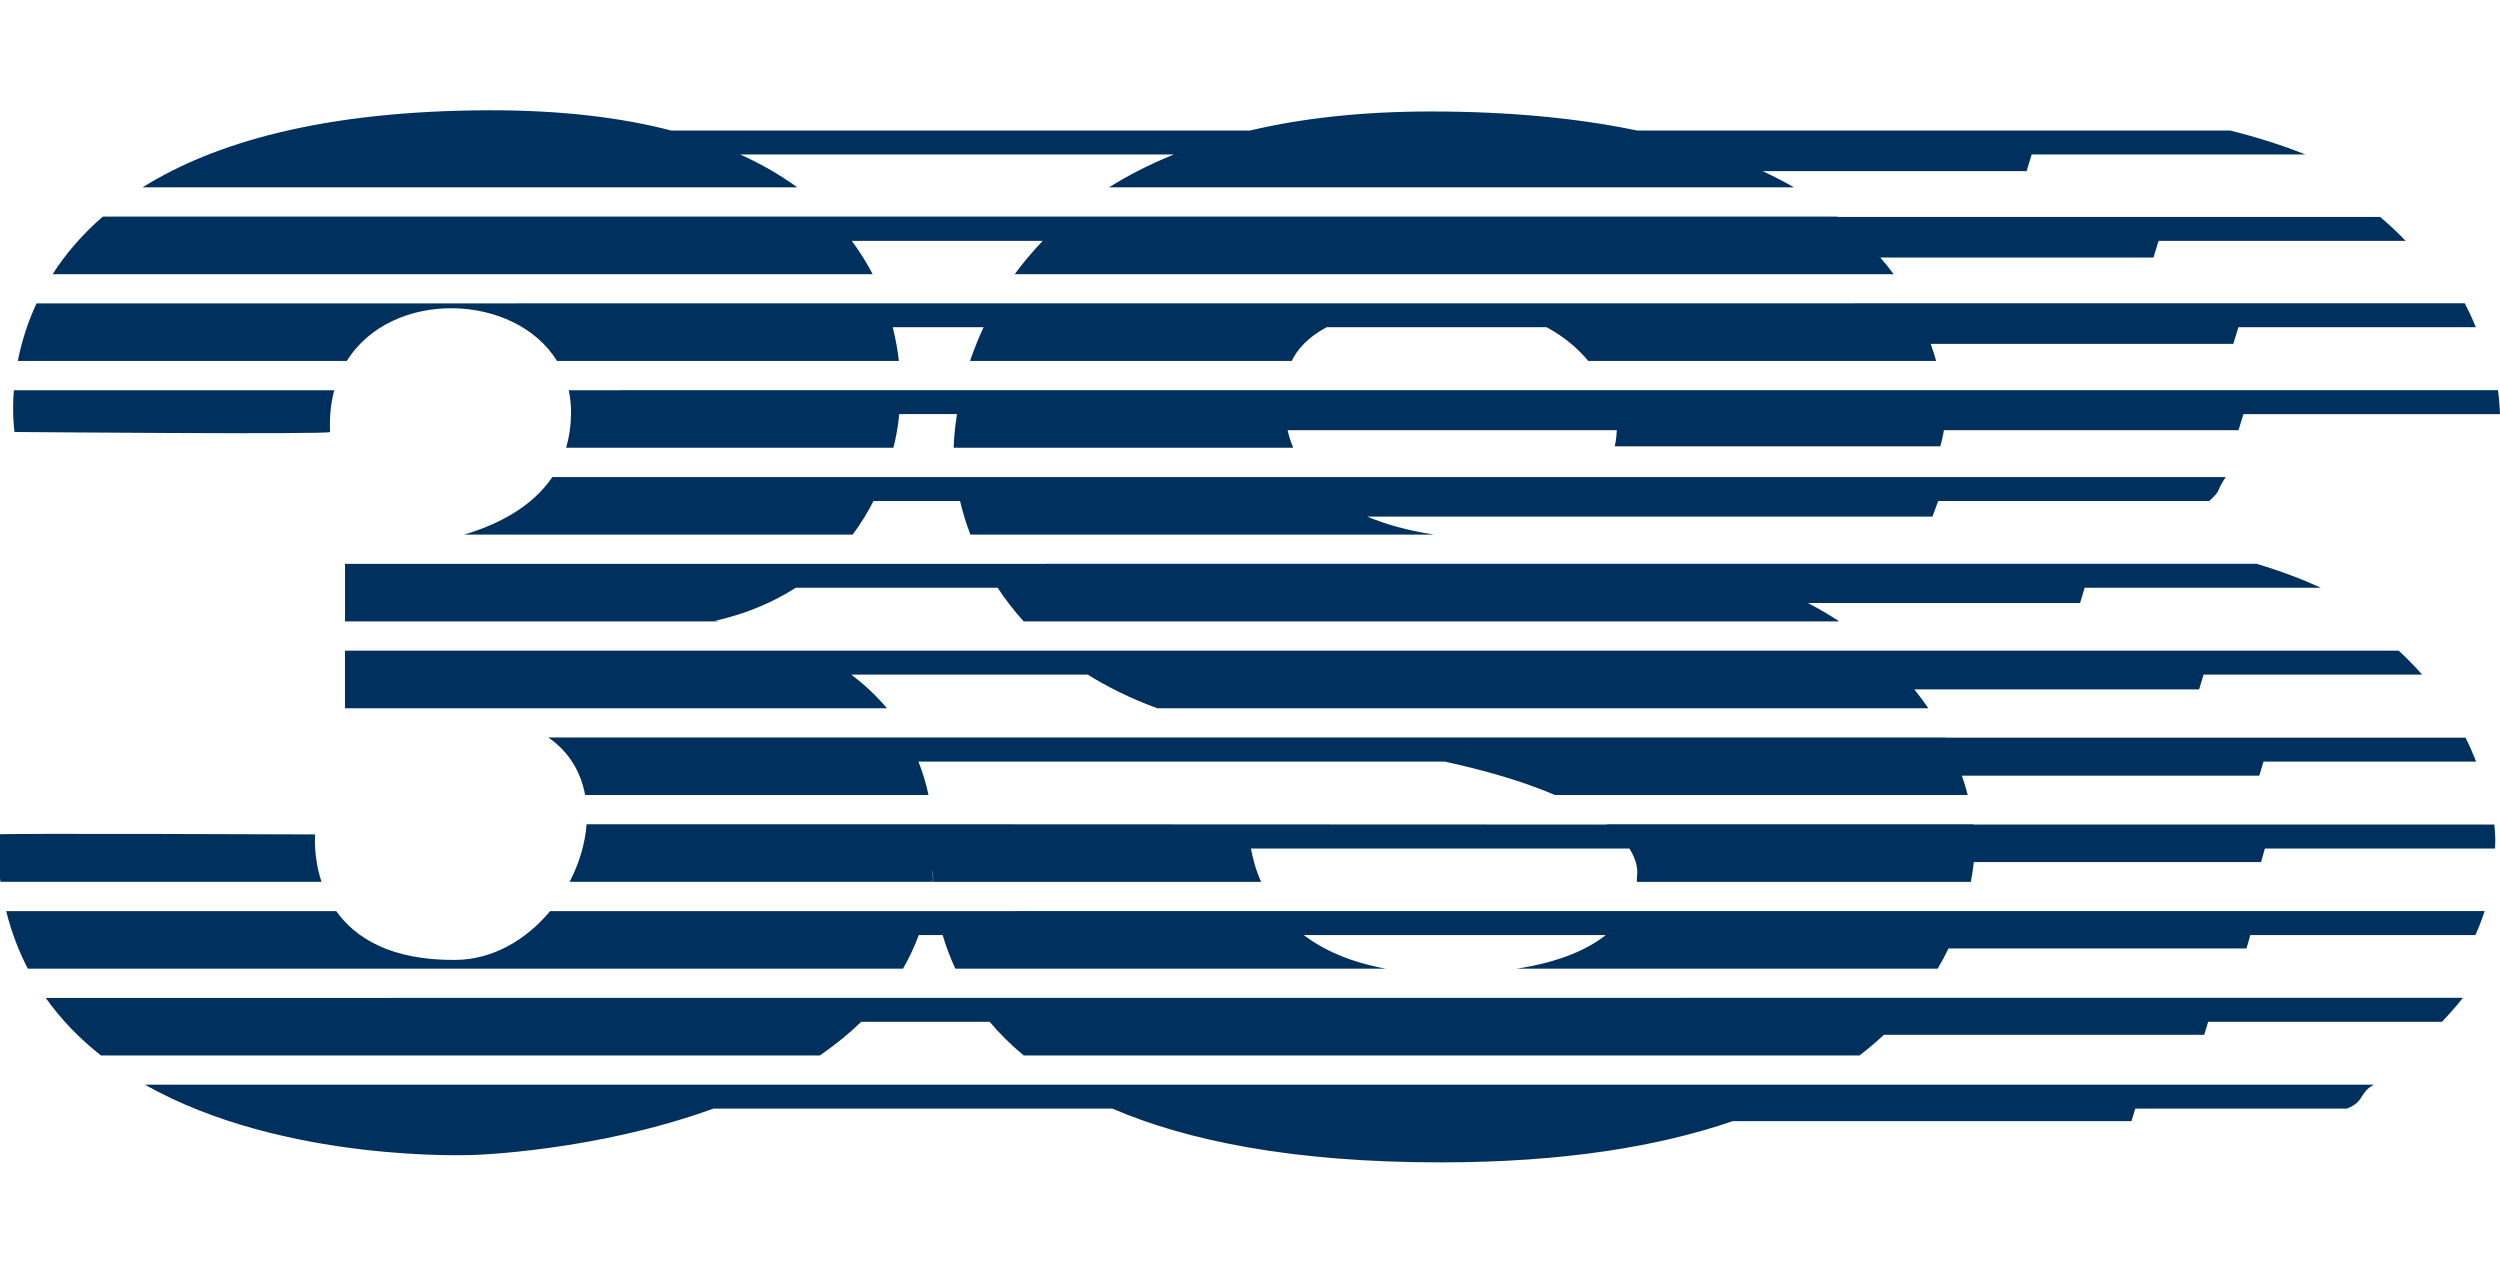
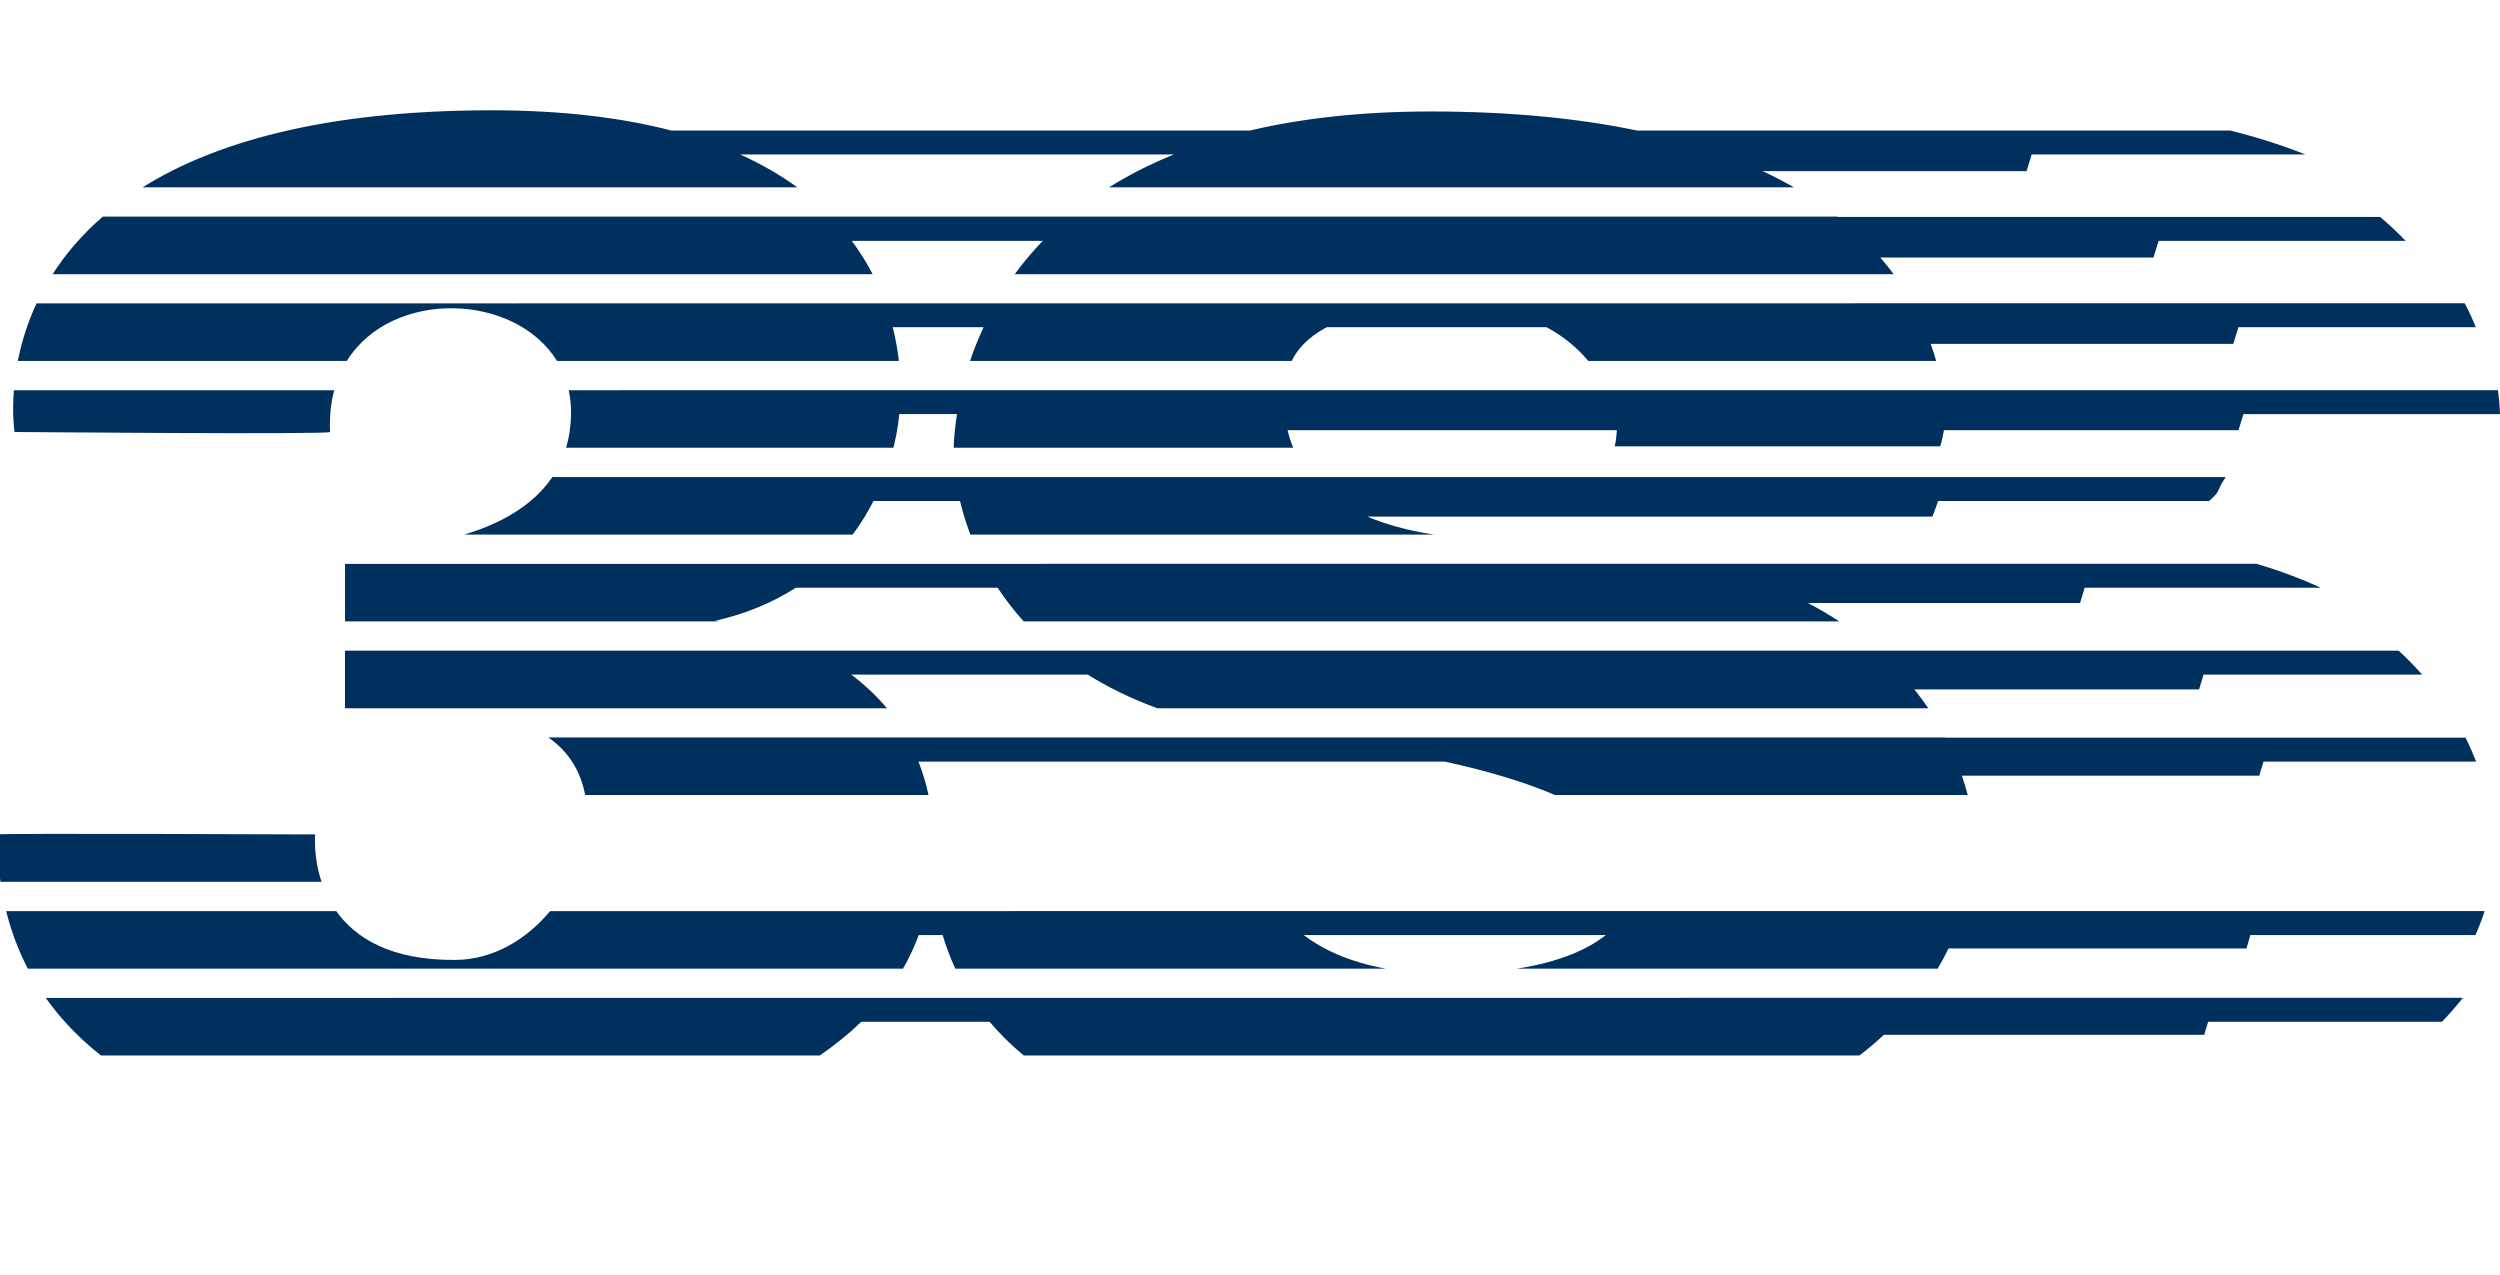
<svg xmlns="http://www.w3.org/2000/svg" version="1.1" id="Ebene_1" x="0px" y="0px" viewBox="0 0 612 312" style="enable-background:new 0 0 612 312;" xml:space="preserve">
  <style type="text/css">
	.st0{fill:#00305E;}
</style>
-   <path class="st0" d="M228.3,214c-0.06,0.63-0.14,1.25-0.21,1.87h0.4c-0.07-1.05-0.1-2.05-0.11-2.99  C228.35,213.25,228.33,213.62,228.3,214" />
  <path class="st0" d="M77.15,204.27c0,0-77.85-0.32-77.85,0c0,4.07,0.28,7.93,0.81,11.6h78.6C76.63,209.63,77.15,204.27,77.15,204.27  " />
  <path class="st0" d="M3.56,105.75c0,0,77.27,0.67,77.24,0c-0.17-3.77,0.2-7.17,1.02-10.22H3.39C2.91,101.73,3.56,105.75,3.56,105.75  " />
  <path class="st0" d="M528.42,58.96h60.48c-1.89-1.98-3.97-3.95-6.26-5.86H449.9c-0.03-0.02-0.06-0.05-0.09-0.07H25.16  c-5.22,4.52-9.22,9.31-12.28,14.09h200.75c-1.41-2.72-3.1-5.45-5.12-8.15h46.75c-2.57,2.67-4.85,5.4-6.85,8.15h215.16  c-1-1.36-2.09-2.72-3.26-4.07h66.86L528.42,58.96z" />
  <path class="st0" d="M547.96,80.1h58.12c-0.77-1.91-1.67-3.87-2.72-5.86L8.94,74.27c-2.32,4.99-3.73,9.79-4.58,14.09H84.9  c11.08-17.76,41.24-16.64,51.45,0h83.7c-0.29-2.53-0.77-5.32-1.51-8.26h22.24c-1.33,2.84-2.42,5.62-3.31,8.26h78.74  c1.26-2.62,3.74-5.7,8.58-8.26h53.8c4.39,2.35,7.71,5.24,10.21,8.26h85.17c-0.38-1.35-0.82-2.75-1.33-4.18h74.07L547.96,80.1z" />
  <path class="st0" d="M549.19,101.38H612c-0.05-1.59-0.19-3.58-0.5-5.86l-472.28,0.01c0.41,1.86,0.61,3.85,0.57,5.96  c-0.05,2.97-0.48,5.67-1.21,8.12h80.13c1.18-4.7,1.37-7.82,1.37-7.82s0.02-0.15,0.06-0.42h14.13c-0.58,3.7-0.77,6.58-0.81,8.24  h83.11c-0.61-1.47-1.05-2.92-1.36-4.29h80.59c-0.09,2.15-0.51,3.94-0.51,3.94h79.68c0,0,0.55-1.76,0.9-3.94h72.11L549.19,101.38z" />
  <path class="st0" d="M320.95,116.78L320.95,116.78h-87.04h-17.46h0h-81.23c-4.92,7.27-13.16,11.57-21.59,14.09h95.1  c2.05-2.74,3.72-5.52,5.1-8.22h21.19c0.59,2.48,1.4,5.26,2.53,8.22h113.53c-6.54-0.99-11.92-2.53-16.35-4.4h138.33l1.41-3.82h66.32  c3.21-2.86,1.46-2.03,4.07-5.87H320.95z" />
  <path class="st0" d="M510.33,143.88h57.81c-4.74-2.17-9.97-4.15-15.74-5.86l-467.94,0.01v14.09h91.71c-0.71-0.1-1.1-0.14-1.1-0.14  c7.87-1.8,14.36-4.65,19.73-8.1h49.42c1.81,2.75,3.91,5.52,6.38,8.24h199.65c-2.37-1.57-4.94-3.07-7.67-4.51h66.62L510.33,143.88z" />
  <path class="st0" d="M539.44,165.14h53.49c-1.74-1.97-3.64-3.94-5.75-5.86H136.87l0.01,0.01H84.45v14.09h132.67  c-2.67-3.19-5.64-5.91-8.73-8.23h57.9c4.9,3.06,10.53,5.85,17.01,8.23h188.75c-1.04-1.53-2.18-3.08-3.42-4.62h69.71L539.44,165.14z" />
  <path class="st0" d="M554.11,186.44h52.05c-0.73-1.87-1.59-3.84-2.6-5.86H476.32c-0.01-0.02-0.02-0.03-0.03-0.05H134.23  c5.14,3.55,8,8.55,9.01,14.09h84.06c-0.62-2.92-1.46-5.64-2.46-8.18H353.7c11.59,2.53,20.35,5.34,26.95,8.18H481.7  c-0.38-1.47-0.86-3.07-1.43-4.74h72.8L554.11,186.44z" />
-   <path class="st0" d="M610.83,204.84c0,0-0.01-1.09-0.23-2.99H483.12c0-0.02-0.01-0.04-0.01-0.07H393.3  c0.03,0.02,0.05,0.05,0.08,0.07l-165.02-0.07H143.6c-0.36,4.75-1.82,9.61-4.16,14.09h88.64c0.08-0.62,0.16-1.24,0.21-1.87  c0.03-0.38,0.05-0.75,0.08-1.12c0.01,0.95,0.04,1.95,0.1,3h80.25c-1.37-3.07-2.09-5.92-2.48-8.16h92.64c2.58,4.09,1.83,6.9,1.83,6.9  s0.05,0.46-0.01,1.26h81.76c0.35-1.82,0.57-3.44,0.72-4.84h70.32l0.94-3.32h56.34C610.89,205.88,610.83,204.84,610.83,204.84" />
  <path class="st0" d="M608.24,223.03l-473.57,0.01c-5.8,6.97-13.95,11.87-23.15,11.95c-16.02,0.13-24.61-5.49-29.21-11.95H1.51  c1.28,5.12,3.07,9.8,5.3,14.09h214.24c1.5-2.59,2.79-5.34,3.87-8.23h5.84c0.79,2.67,1.8,5.43,3.11,8.23h105.39  c-8.84-1.59-15.33-4.62-20.12-8.23h73.97c-4.34,3.43-11.14,6.59-21.8,8.23h103.03c1-1.68,1.87-3.33,2.66-4.95h72.94l0.94-3.28h55.11  C606.89,226.86,607.63,224.9,608.24,223.03" />
  <path class="st0" d="M602.93,244.26L11.2,244.29c3.84,5.42,8.43,10.08,13.52,14.09h175.97c3.62-2.49,7.03-5.23,10.14-8.25h31.43  c2.37,2.81,5.13,5.58,8.34,8.25h204.6c2.16-1.66,4.14-3.35,5.98-5.06h78.41l0.97-3.19h57.23  C599.67,248.18,601.38,246.22,602.93,244.26" />
-   <path class="st0" d="M581.11,265.52l-545.64,0.01c34.29,19.36,80.6,17.2,80.6,17.2s29.71-0.86,58.59-11.35h97.64  c18.31,7.88,44.11,13.17,80.37,13.17c30.34,0,53.62-3.96,71.52-10.1h97.59l0.93-3.07h51.85  C579.03,269.56,577.38,267.6,581.11,265.52" />
  <path class="st0" d="M497.35,37.82h67.02c-5.52-2.2-11.63-4.18-18.4-5.86H400.79c-14.07-2.94-30.77-4.67-50.55-4.67  c-17.15,0-31.79,1.72-44.27,4.67H164.35c-12.11-3.15-26.8-5-44.63-4.96c-40.88,0.09-67.51,8.04-84.82,18.86h160.27  c-4-2.92-8.63-5.63-13.96-8.04h106.15c-5.92,2.39-11.19,5.11-15.88,8.04h167.68c-2.39-1.37-4.94-2.7-7.65-3.96h64.6L497.35,37.82z" />
</svg>